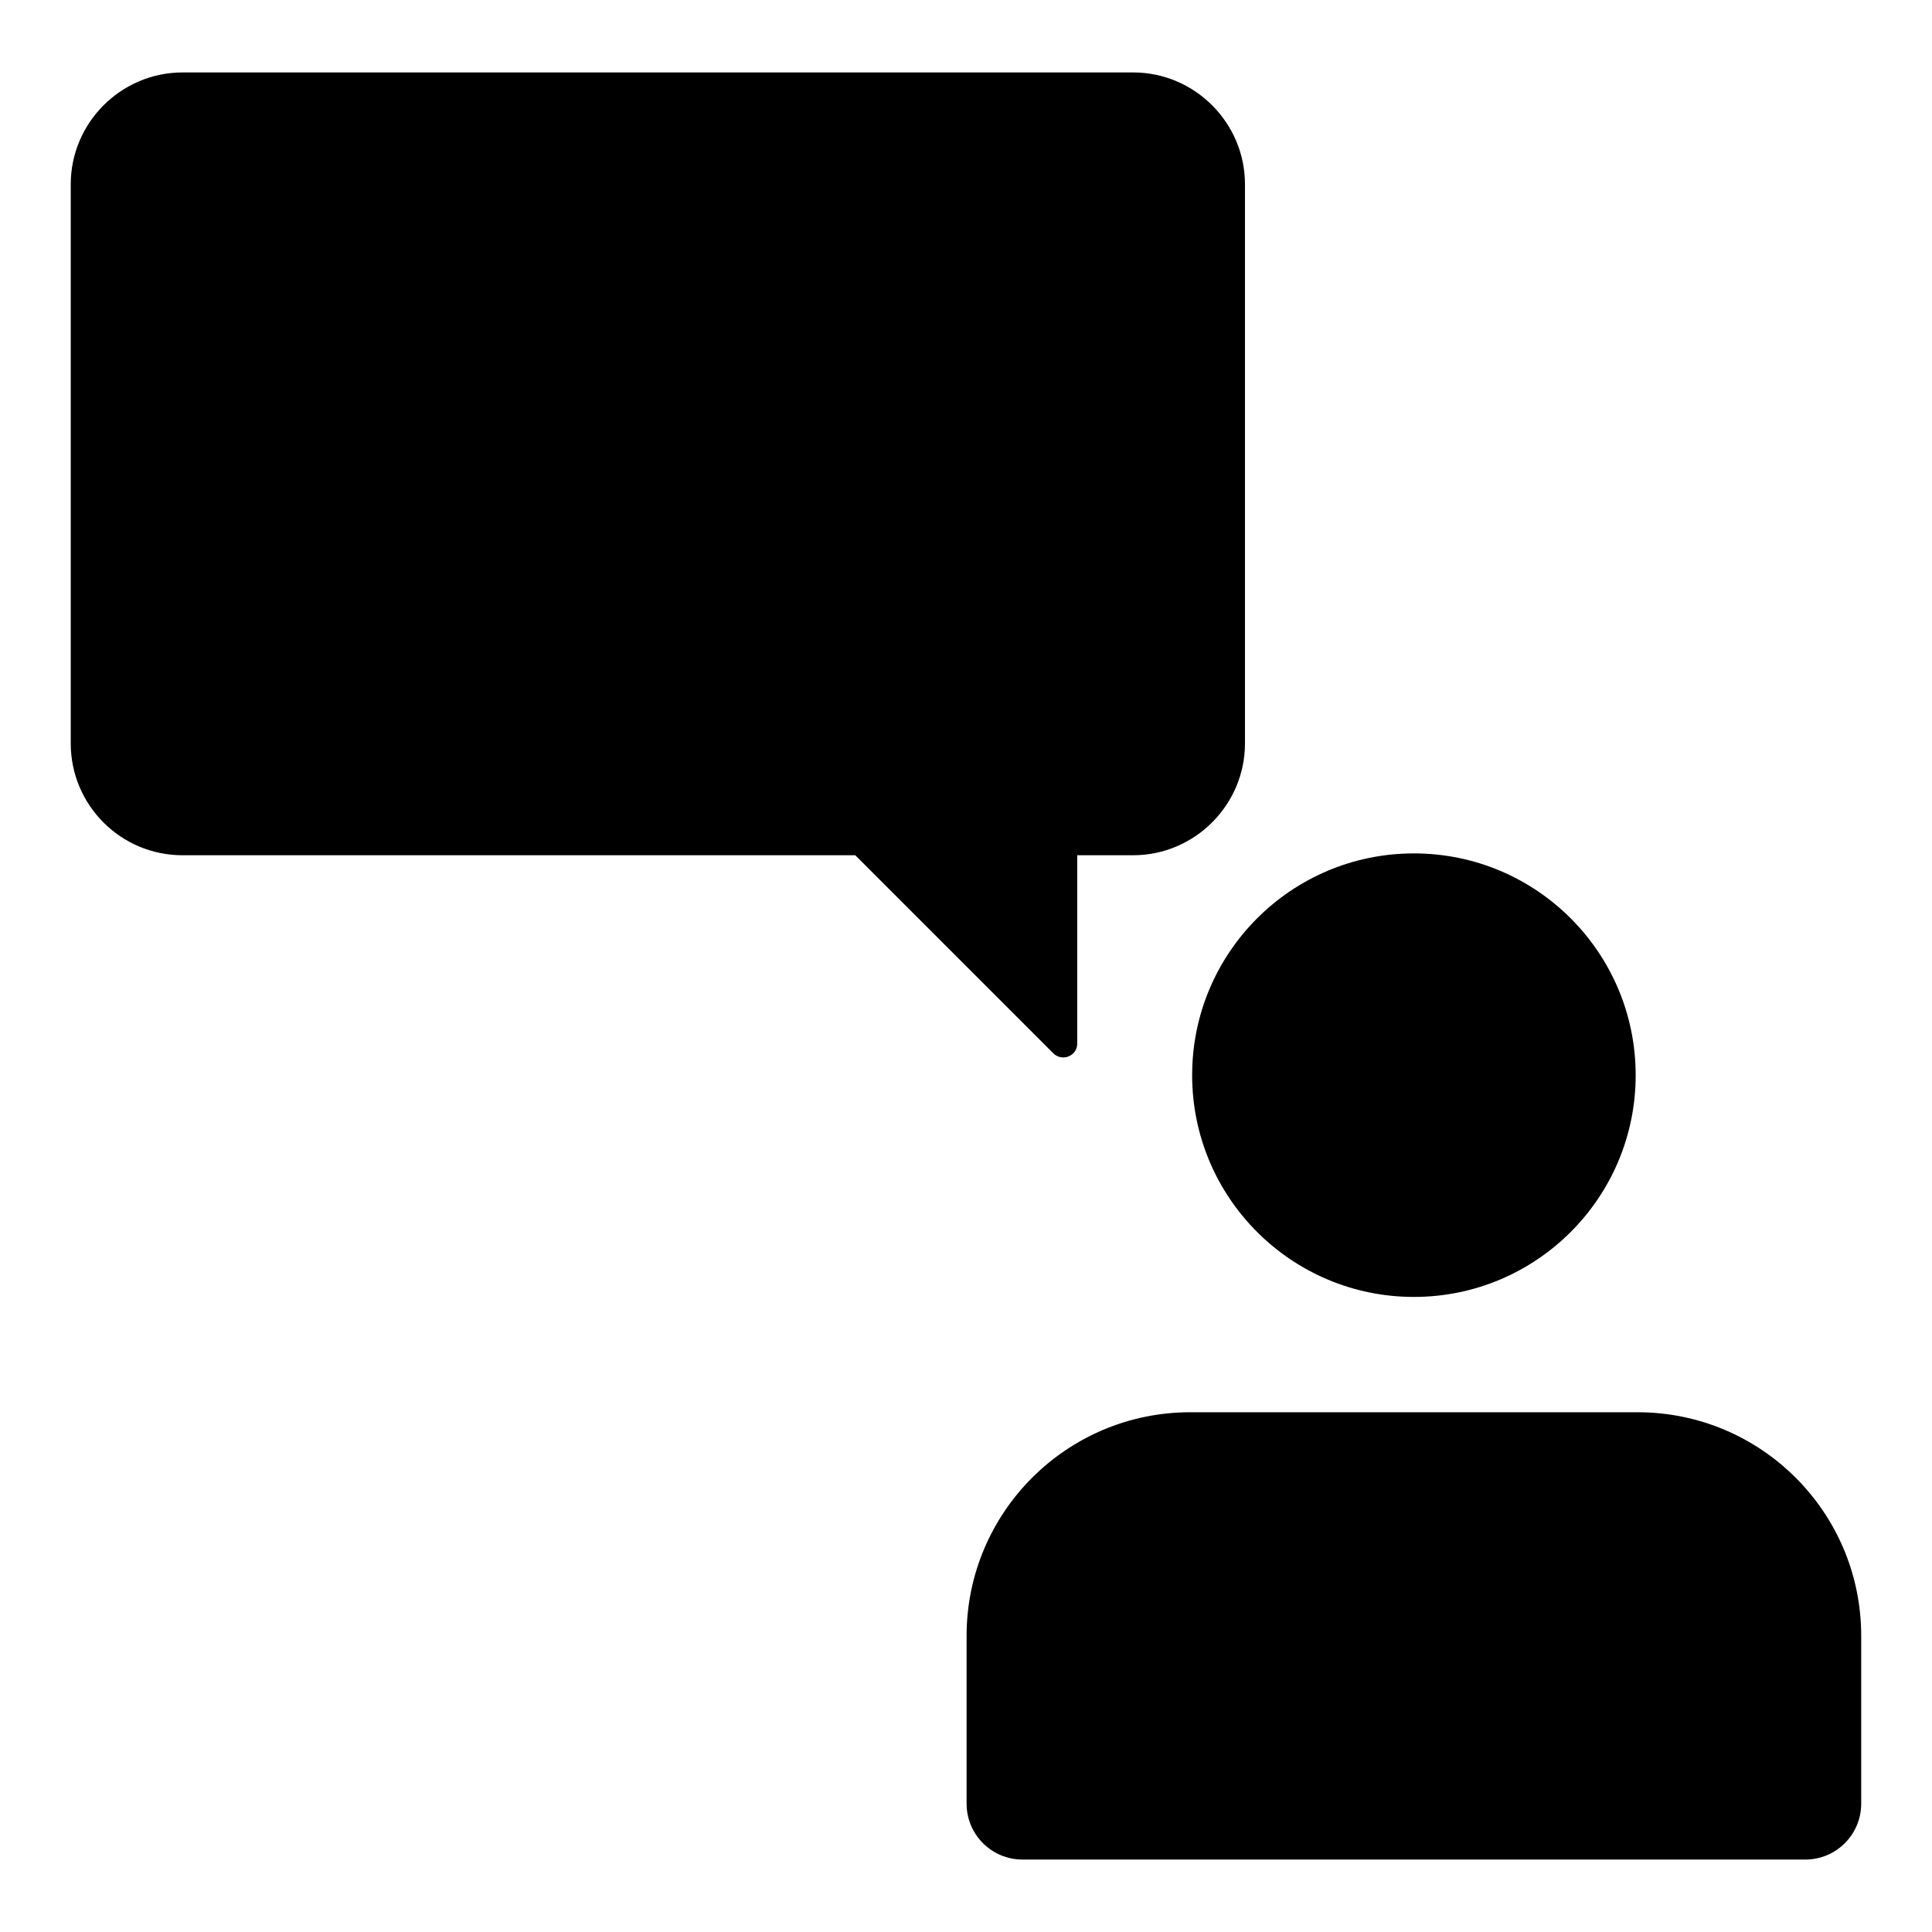
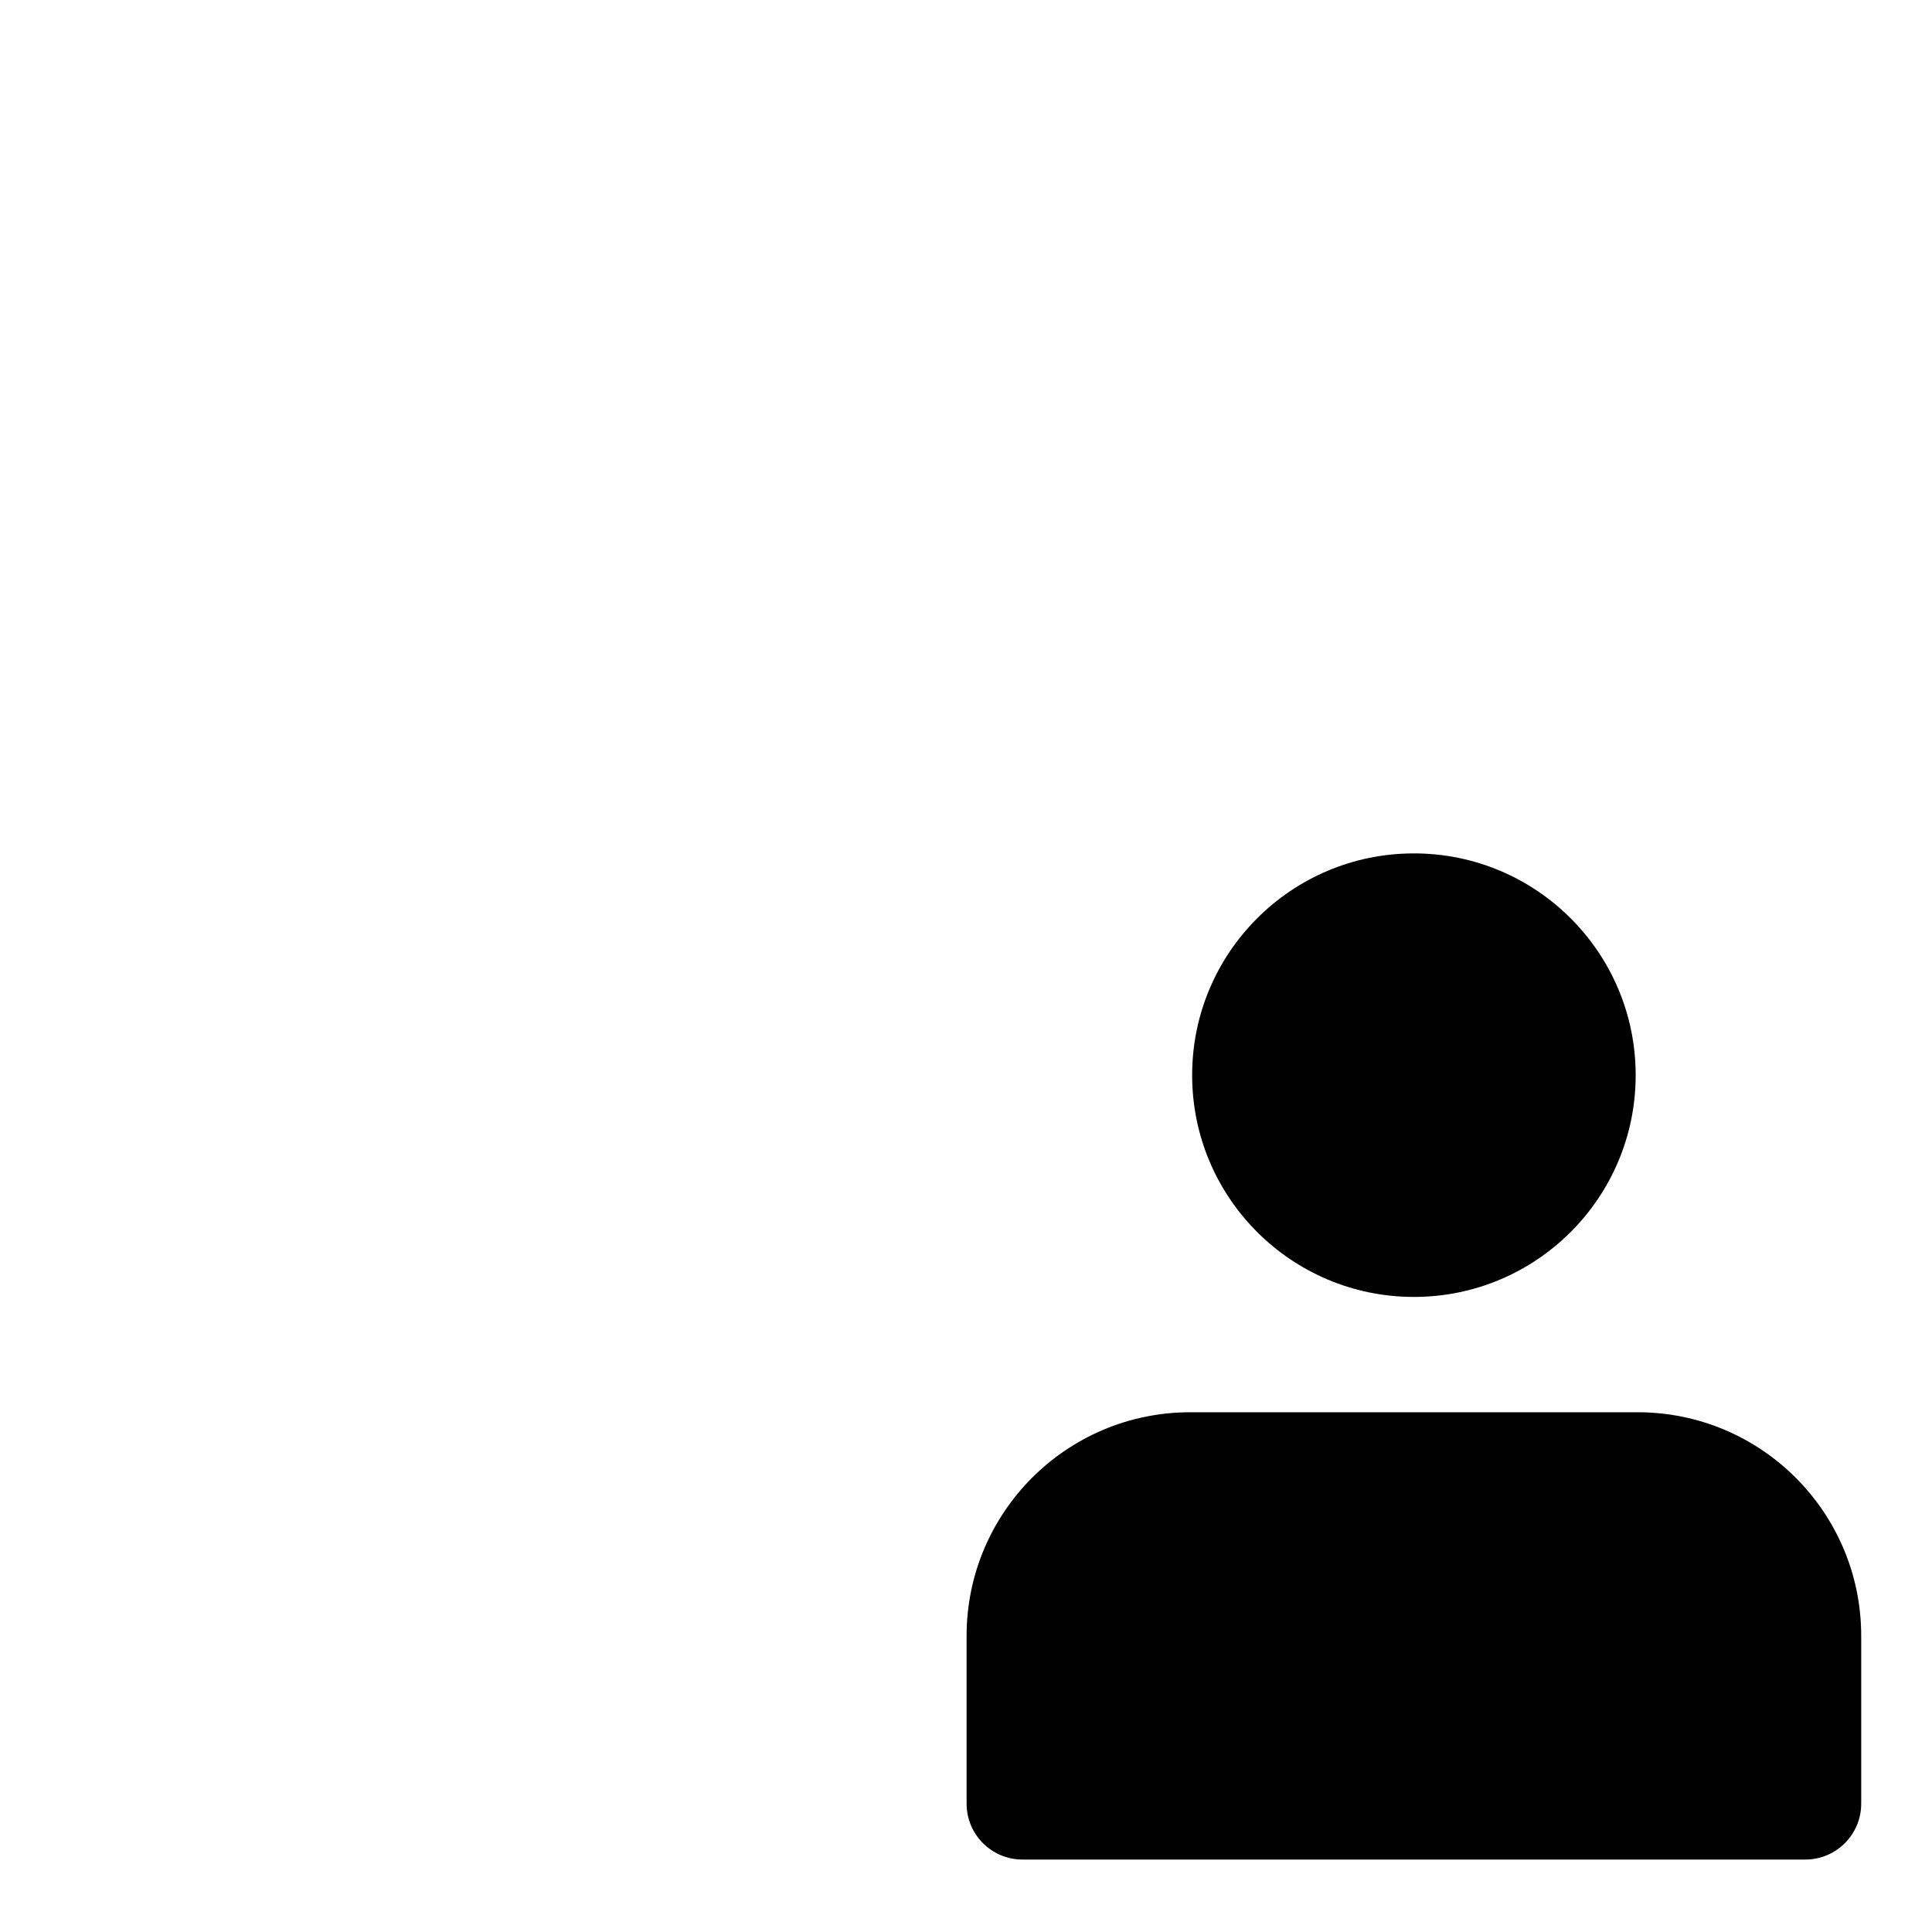
<svg xmlns="http://www.w3.org/2000/svg" fill="#000000" width="800px" height="800px" version="1.1" viewBox="144 144 512 512">
  <g>
-     <path d="m192.39 370.65h178.26l52.457 52.457c2.371 2.371 6.371 0.742 6.371-2.519v-49.938h14.816c16.301 0 29.637-13.336 29.637-29.637v-148.18c0-16.301-13.336-29.637-29.637-29.637h-251.91c-16.301 0-29.637 13.336-29.637 29.637v148.18c0.004 16.301 13.191 29.637 29.641 29.637z" />
    <path d="m577.47 428.93c0 32.457-26.312 58.77-58.77 58.77s-58.77-26.312-58.77-58.77 26.312-58.77 58.77-58.77 58.77 26.312 58.77 58.77" />
    <path d="m577.97 518.26h-118.54c-32.734 0-59.273 26.539-59.273 59.273v44.453c0 8.184 6.633 14.816 14.816 14.816h207.45c8.184 0 14.816-6.633 14.816-14.816v-44.453c0.008-32.734-26.527-59.273-59.266-59.273z" />
  </g>
</svg>